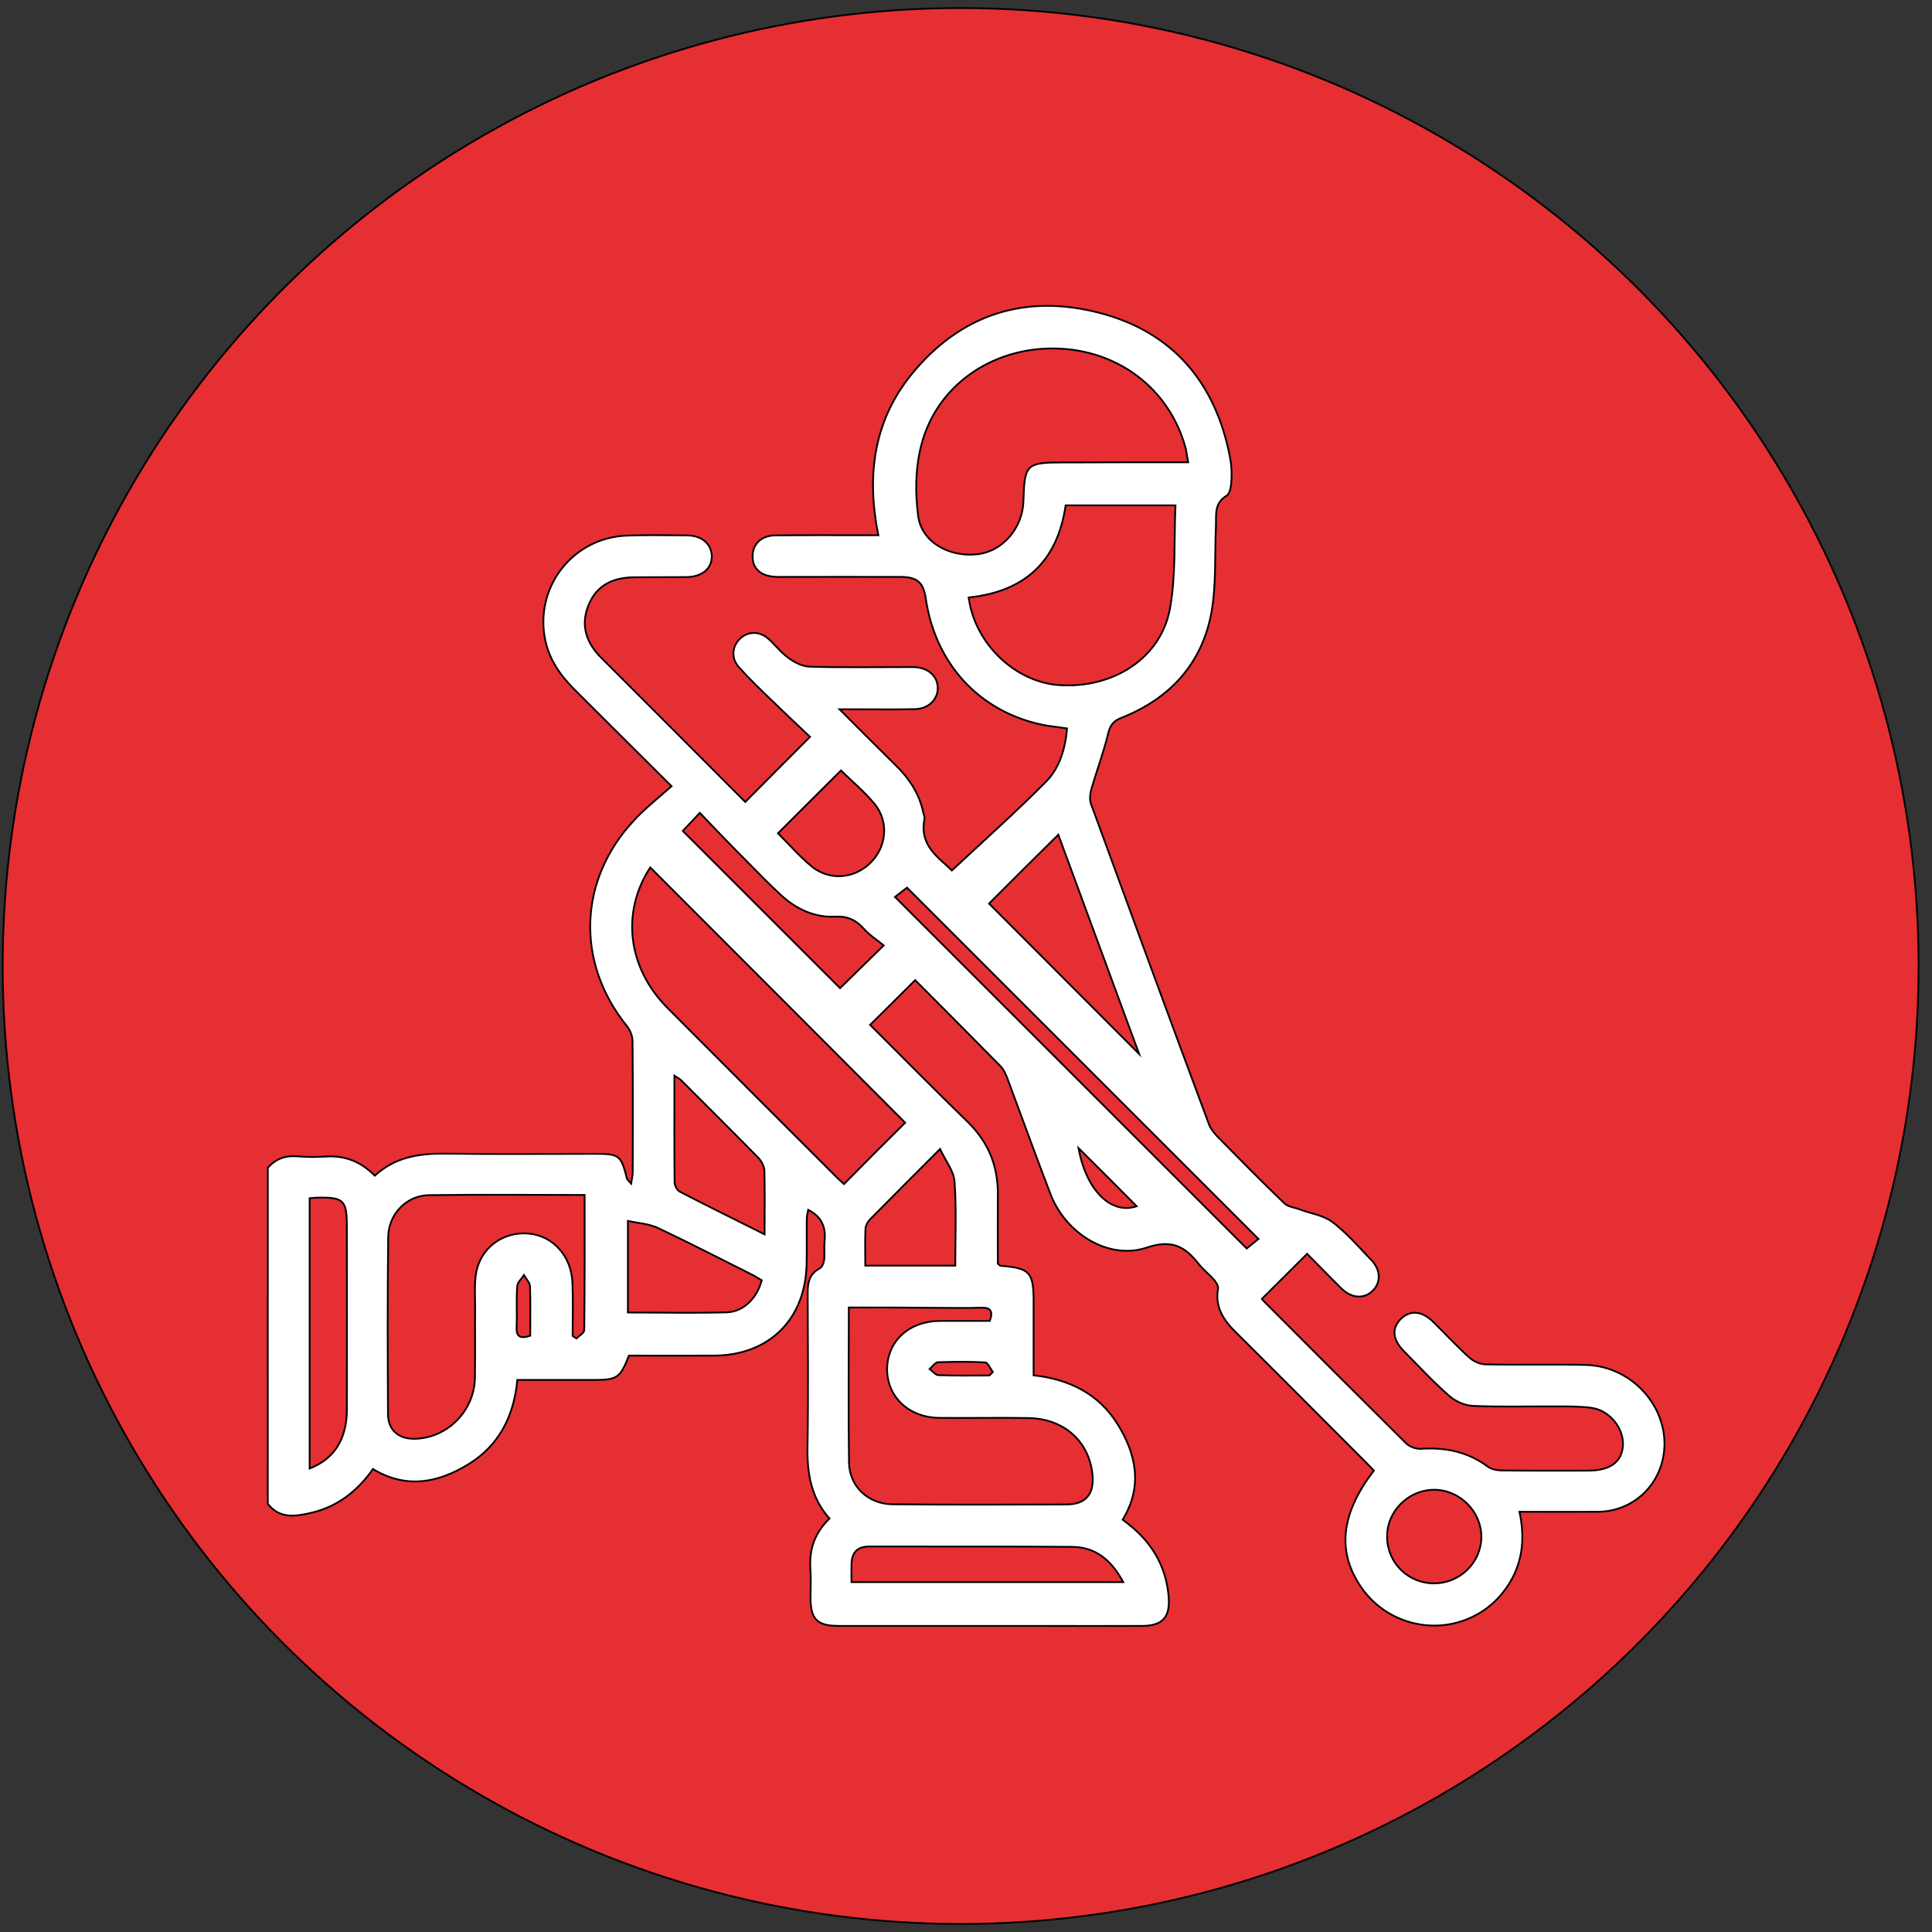
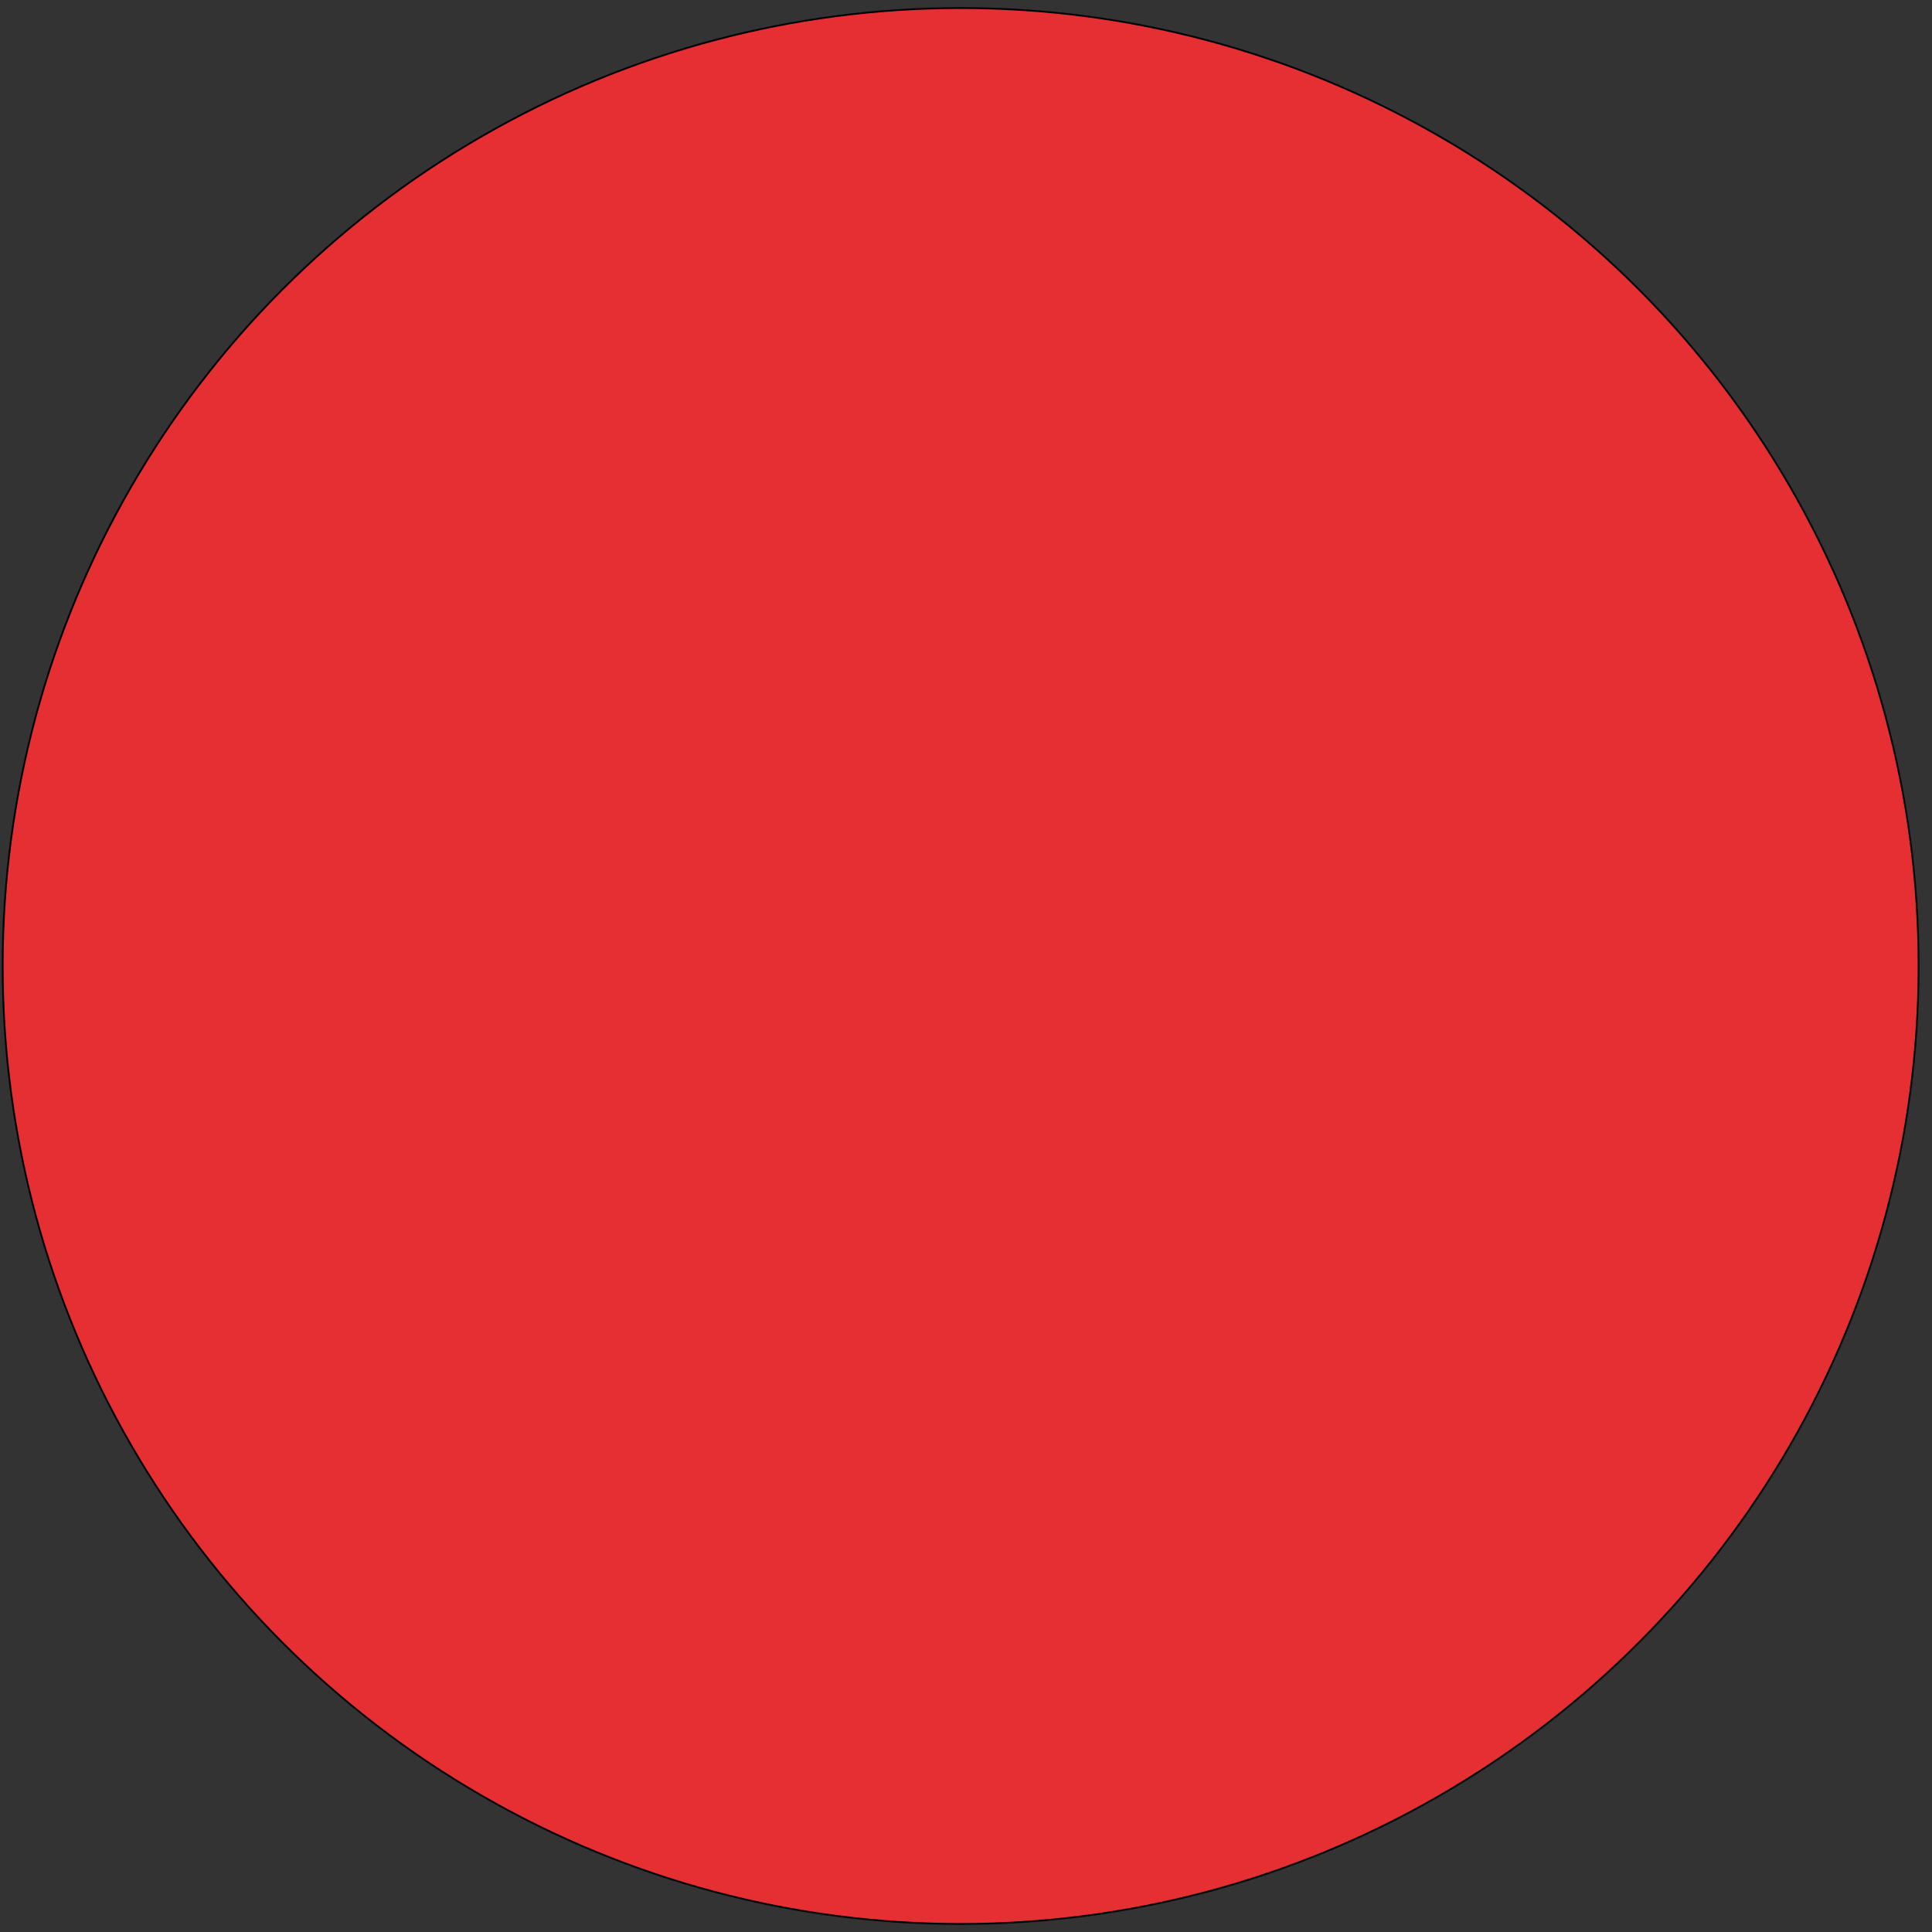
<svg xmlns="http://www.w3.org/2000/svg" version="1.1" id="Layer_1" x="0px" y="0px" width="1080px" height="1080px" viewBox="0 0 1080 1080" style="enable-background:new 0 0 1080 1080;" xml:space="preserve">
  <rect x="0" y="0" width="1080" height="1080" fill="#333333" stroke="none" />
  <circle style="fill:#E62F33;stroke:#020203;stroke-miterlimit:10;" cx="537" cy="540" r="535.5" />
  <g>
-     <path style="fill:#FFFFFF;stroke:#020203;stroke-miterlimit:10;" d="M149.7,652.8c4.5-5.1,10-7,16.8-6.4c5.3,0.5,10.7,0.4,16,0.1   c10.6-0.6,19.4,3,27,10.7c11.6-10.6,25.2-12.5,39.8-12.3c27.7,0.4,55.4,0.1,83.1,0.1c13.9,0,14.7,0.7,18.1,13.9   c0.1,0.6,0.9,1,2.3,2.7c0.4-2.8,0.9-4.6,0.9-6.3c0.1-24.4,0.1-48.8-0.1-73.2c0-3-1.4-6.4-3.3-8.7c-28.6-35.6-27-81.7,4.3-115   c6.2-6.7,13.4-12.3,20.8-18.9c-19.2-19-36.7-36.6-54.4-54.2c-7.7-7.7-13.7-16.2-16.1-27c-6.5-29.8,15.2-57.9,45.7-58.9   c11.1-0.4,22.3-0.2,33.6-0.1c8.1,0.1,13.4,4.6,13.7,11.4c0.2,6.9-5.2,11.7-13.8,11.9c-9.7,0.1-19.3,0-29,0.1   c-11.9,0-21.5,4-26.2,15.8c-4.6,11.6-0.9,21.3,7.6,29.6c26.8,26.8,53.5,53.5,80.1,80.2c11.9-11.9,23.4-23.6,36.2-36.4   c-7.8-7.4-16.1-15.2-24.2-23.1c-5.3-5.1-10.6-10.3-15.5-15.8c-4.4-4.8-4-11.4,0.4-15.8c4.3-4.3,10.8-4.6,15.8-0.3   c4,3.5,7.3,8,11.6,11c3.4,2.5,7.8,4.7,11.9,4.8c17.8,0.5,35.6,0.2,53.4,0.2c2,0,4-0.1,6.1,0.1c7.1,0.7,11.9,5.4,11.9,11.6   c0.1,6.3-5.1,11.6-12.5,11.8c-10.9,0.3-21.8,0.1-32.8,0.1c-2.5,0-4.9,0-9.6,0c11.4,11.4,21.3,21.4,31.3,31.2   c7.6,7.4,13.3,15.9,15.5,26.5c0.3,1.2,0.9,2.5,0.7,3.7c-3.1,15.2,8.5,21.8,15.3,28.7c17.9-16.7,35.9-32.7,52.8-49.8   c7.4-7.6,10.6-18.1,11.6-29.6c-5.2-0.8-10-1.2-14.6-2.2c-35-7.7-59.1-34.3-64.4-70.5c-1.3-8.9-4.8-11.9-13.7-12   c-21.6-0.1-43.2,0-64.8,0c-2,0-4,0.1-6.1-0.1c-7.9-0.5-12.3-4.8-12.2-11.6c0.1-6.7,4.9-11.4,12.5-11.5c16.5-0.2,33-0.1,49.5-0.1   c2.7,0,5.4,0,8.3,0c-6.7-33.3-2.7-63.8,18.6-90c27.4-33.6,63.6-45.1,105-34.3c40.9,10.6,64.8,38.9,72.9,80.3   c0.8,4.2,1.2,8.6,0.9,12.9c-0.1,3.1-0.7,7.8-2.7,9c-7.2,4.3-5.7,10.8-6,17.3c-0.7,16.2,0.3,32.8-2.6,48.5   c-5.4,28.5-23.4,47.8-50.3,58.4c-4.6,1.8-6.3,4.3-7.4,9c-2.5,10.3-6.2,20.2-9.2,30.4c-0.8,2.7-1.2,6-0.4,8.5   c21.8,59.7,43.7,119.4,65.9,179c1,2.7,3,5.3,5.1,7.4c12.3,12.5,24.6,25,37.2,37.1c2.1,2,5.9,2.3,8.9,3.5c6,2.2,13,3.2,17.9,6.9   c8,6.1,14.8,14,21.8,21.3c5.3,5.5,5.4,12.4,0.9,17c-4.7,4.8-11.8,4.6-17.6-1.1c-6.7-6.6-13.2-13.4-19.2-19.4   c-8.5,8.5-16.7,16.6-25.3,25.2c-0.2-0.3,0.4,0.7,1.3,1.5c26.4,26.5,52.8,52.9,79.3,79.2c2,2,5.6,3.3,8.5,3.1   c13.7-0.9,26.2,1.7,37.4,10.1c2.2,1.6,5.6,2,8.5,2c15.8,0.2,31.5,0.1,47.3,0.1c12.1,0,18.7-4.6,19.5-13.5   c0.9-9.8-7.2-20.2-17.6-21.6c-6.7-0.9-13.7-0.8-20.5-0.8c-15.3-0.1-30.5,0.4-45.7-0.3c-4.6-0.2-9.8-2.5-13.3-5.6   c-9-7.9-17.1-16.6-25.5-25.2c-6.3-6.4-6.7-12.9-1.3-18c5-4.8,11.5-4.3,17.5,1.5c6.9,6.7,13.4,13.9,20.6,20.3   c2.3,2.1,6.1,3.8,9.2,3.8c18.5,0.4,37.1-0.1,55.7,0.3c29.2,0.7,50.6,29.1,42.4,55.8c-4.8,15.6-18.9,26.2-35.3,26.3   c-14.5,0.1-28.9,0-44,0c3.3,15.3,1.7,29.3-6.9,41.9c-6.2,9.1-14.5,15.5-24.9,19.1c-20.6,7-43.5-0.4-56.1-18   c-14.3-20-12.3-41.6,6.5-66c-1.8-1.9-3.6-3.9-5.6-5.8c-23.9-23.9-47.7-47.9-71.7-71.7c-6.8-6.7-11.6-14-9.8-24.2   c0.3-1.5-1.2-3.7-2.3-5.1c-2.7-3-6-5.6-8.5-8.7c-7.6-9.8-15.1-13.9-29-9.2c-21,7.1-45-7.4-53.7-29.5c-8.2-21.3-15.9-42.7-23.9-64.1   c-1-2.8-2.3-5.8-4.3-7.9c-16-16.3-32.2-32.5-47.6-48c-8.5,8.5-16.7,16.6-25.2,25c17.4,17.4,35.8,36,54.5,54.2   c11.7,11.4,17.1,24.9,16.9,40.9c-0.1,12.9,0,25.9,0,38.4c0.9,0.7,1.2,1.2,1.7,1.2c16.2,1.3,18.3,3.5,18.3,20.1   c0,13.4,0,26.9,0,41.1c19.9,2.2,36.4,10.3,47,27.4c10.4,16.8,14.1,34.7,2.8,53.3c2.2,1.7,4.1,3.2,6,4.8   c11.6,10.1,18.4,22.7,19.7,38.3c0.9,11.3-3.3,16.2-14.6,16.3c-19.3,0.1-38.6,0-57.9,0c-37.4,0-74.7,0-112.1,0   c-11.8,0-15.5-3.8-15.6-15.3c0-5.6,0.3-11.2-0.1-16.8c-0.7-10.8,2.5-20,10.7-27.9c-10.3-11.6-12.6-25.3-12.3-40.3   c0.5-28.7,0.2-57.4,0.1-86.1c0-5.7,1.1-10.4,6.6-13.4c1.4-0.7,2.4-3,2.6-4.8c0.4-3.3-0.1-6.7,0.2-9.9c0.9-7.7-1-14-9.1-18.1   c-0.3,1.7-0.8,3.5-0.8,5.3c-0.1,8.4,0.1,16.8-0.1,25.2c-0.7,30.7-20.9,50.8-51.6,51c-16,0.1-32,0-47.7,0c-5,12.6-6.5,13.6-20,13.6   c-14,0-27.9,0-42.4,0c-1.9,20.2-10.2,36.6-27.3,47.1c-16.9,10.4-34.8,14-53.4,2.7c-8.7,12.4-19.9,21.1-34.6,24.5   c-8.7,2-17.6,3.5-24.2-5.1C149.7,777.8,149.7,715.3,149.7,652.8z M664.2,258.4c-0.7-3.4-0.9-5.7-1.4-7.8   c-8.9-33.1-37.7-55.2-73-55.8c-35.4-0.6-66.3,20.8-74.8,54.1c-3.3,12.7-3.5,26.8-1.7,39.8c2,14.5,17.6,23,33.3,21.1   c14-1.7,25.1-14.7,25.5-29.7c0.6-20.7,1.6-21.6,22.4-21.6c2,0,4,0,6.1,0C621.4,258.4,642.1,258.4,664.2,258.4z M506,627.6   c-47.4-47.5-95-95.2-142.5-142.7c-16.3,24.9-12.8,56,9.6,78.5c31.5,31.7,63.1,63.2,94.7,94.8c1.4,1.4,3,2.7,4,3.7   C483.5,650,495,638.5,506,627.6z M326.8,668c-29.8,0-58.5-0.3-87.1,0.1c-12.4,0.2-22.5,10.5-22.7,23.4c-0.4,33-0.3,66-0.1,99.1   c0.1,8.9,5.9,13.8,14.8,13.7c18.3-0.3,33.6-15.6,33.8-34.3c0.2-13.2,0-26.4,0.1-39.6c0-6.4-0.5-12.8,0.6-19   c2.5-14.1,15.4-23.2,29.5-21.8c13.6,1.3,23.8,12.7,24.3,27.7c0.4,9.8,0.1,19.7,0.1,29.5c0.7,0.5,1.4,0.9,2.2,1.4   c1.5-1.6,4.3-3.1,4.3-4.7C326.9,718.7,326.8,693.8,326.8,668z M474.5,730.9c0,29.7-0.3,58.1,0.1,86.6c0.2,13.4,10.6,23.2,24.2,23.4   c32.5,0.3,65,0.2,97.5,0.1c10.8-0.1,15.5-5.9,14.4-16.8c-1.9-18.5-15.9-31.1-35.6-31.5c-16.8-0.3-33.5,0.1-50.3-0.1   c-17.1-0.3-29.2-12.1-28.9-27.8c0.4-15.4,12.5-26.3,29.4-26.4c9.3,0,18.7,0,28,0c2-5.5,0.4-7.6-4.9-7.4c-7.6,0.3-15.3,0.1-22.8,0.1   C508.8,730.9,492.1,730.9,474.5,730.9z M541.5,334c3.4,25.9,26.1,47.4,50.8,49c30.1,1.9,56.6-15.1,61.7-42.7   c3.4-18.7,2.2-38.2,3.1-57.8c-21.5,0-41.4,0-61.4,0C591.1,313.8,573,330.7,541.5,334z M552.9,505.1c27.5,27.6,55.4,55.5,83.9,84.1   c-15.2-41.3-30.3-82.1-45.2-122.6C578,480,565,493,552.9,505.1z M703.5,692.6C637.3,626.5,571.9,561,507,496.2   c-2.3,1.8-5.1,4-6.7,5.2c65.8,65.8,131.5,131.4,196.6,196.5C698.7,696.4,701.3,694.4,703.5,692.6z M173.1,669.8   c0,50.8,0,100.8,0,151.1c13.7-5.3,20.7-16.4,20.8-32.6c0.1-34,0-68,0-102c0-15.5-1.5-17.1-16.8-16.8   C175.9,669.6,174.7,669.7,173.1,669.8z M476,884.4c50.9,0,100.9,0,151.9,0c-6.7-12.4-15.5-19.6-28.6-19.7   c-37.7-0.3-75.6-0.1-113.3-0.2c-6.7,0-9.8,3.3-10,9.7C475.9,877.5,476,880.7,476,884.4z M425.8,715.7c-1.6-0.9-3.3-2.1-5.1-3   c-17.6-8.8-35.2-17.9-53-26.3c-4.9-2.3-10.8-2.6-16.7-3.9c0,18.3,0,34.6,0,51.2c18.8,0,37.1,0.4,55.3-0.1   C415.7,733.3,423.3,725.5,425.8,715.7z M381.7,464.5c29.4,29.4,58.9,58.9,87.9,87.9c7.1-6.9,15-14.8,24.4-23.9   c-3.6-3-7.8-5.6-11-9.2c-4.3-4.8-8.9-7.2-15.8-6.9c-11.9,0.7-22.3-4.3-30.9-12.3c-6.5-6-12.7-12.4-18.9-18.7   c-8.7-8.7-17.2-17.6-26.2-27C386.9,458.9,383.7,462.4,381.7,464.5z M427.4,690c0-12.8,0.2-24.2-0.1-35.6c-0.1-2.4-1.6-5.3-3.3-7.1   c-14.2-14.5-28.6-28.8-43-43.2c-0.9-0.9-2.2-1.6-4-2.8c0,20.6-0.1,40.1,0.1,59.6c0,1.8,1.4,4.5,3,5.3   C395.3,674.1,410.7,681.6,427.4,690z M534,707.5c0-16.1,0.7-31.6-0.4-47c-0.4-5.9-5-11.5-8.1-18.2c-14.2,14.2-26.8,26.8-39.2,39.4   c-1.3,1.3-2.4,3.4-2.5,5.2c-0.3,6.8-0.1,13.5-0.1,20.6C500.8,707.5,516.9,707.5,534,707.5z M434.9,465.8   c5.9,5.9,11.9,12.9,18.9,18.6c9.8,8,23.6,6.9,32.6-1.9c9.2-8.8,10.7-23.1,2.5-33.1c-5.7-6.9-12.8-12.8-18.8-18.7   C458.4,442.3,446.9,453.9,434.9,465.8z M801.8,885.1c14.5-0.1,26.2-11.7,26.3-26c0-14.1-12-26.2-26.2-26.3   c-14.6-0.1-26.8,12.1-26.5,26.6C775.6,873.8,787.3,885.2,801.8,885.1z M602.9,641.8c4.2,23.4,18.1,37.4,32.5,32.5   C624.5,663.3,613.2,652,602.9,641.8z M296.4,746.7c0-9.4,0.2-18.5-0.1-27.5c-0.1-2.2-2.2-4.3-3.4-6.4c-1.4,2.1-3.7,4.1-3.8,6.3   c-0.5,7.5,0,15.1-0.3,22.7C288.5,747.2,290.8,748.5,296.4,746.7z M553,768.9c0.7-0.7,1.3-1.2,2-1.9c-1.4-1.9-2.8-5.4-4.3-5.4   c-8.7-0.5-17.6-0.4-26.4-0.1c-1.6,0.1-3.1,2.5-4.6,3.8c1.6,1.2,3.2,3.3,4.8,3.4C533.9,769.1,543.4,768.9,553,768.9z" />
-   </g>
+     </g>
</svg>